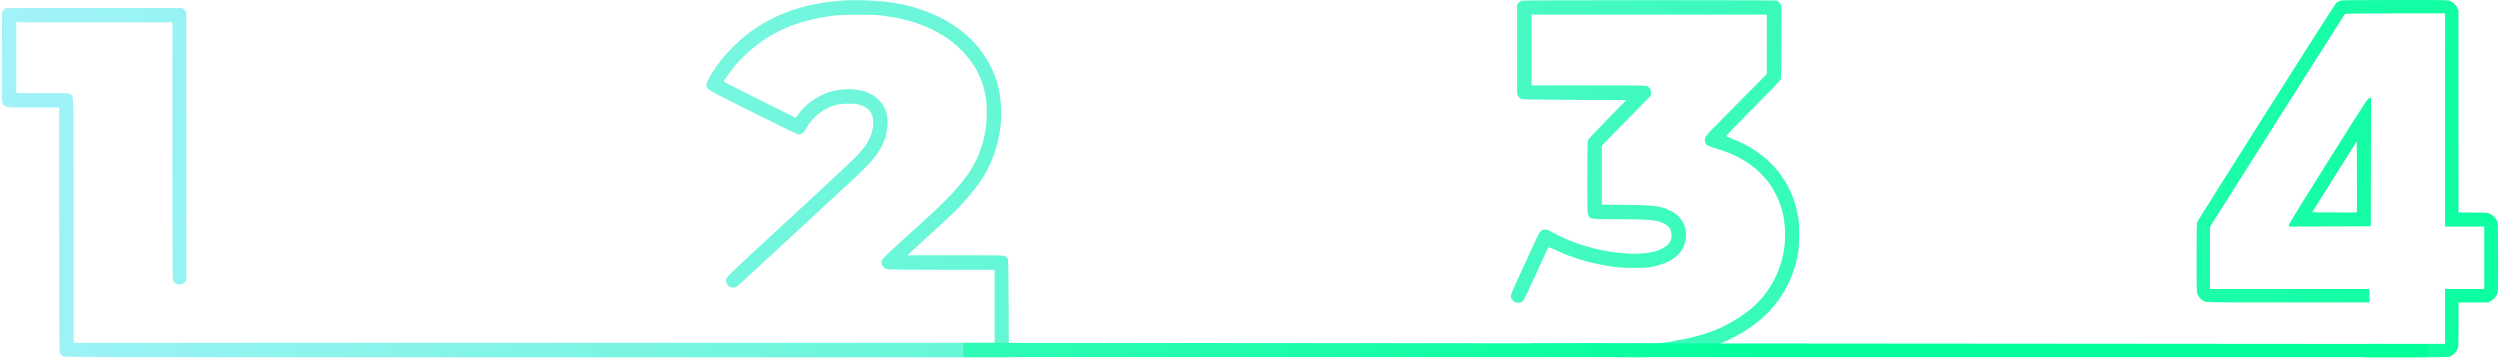
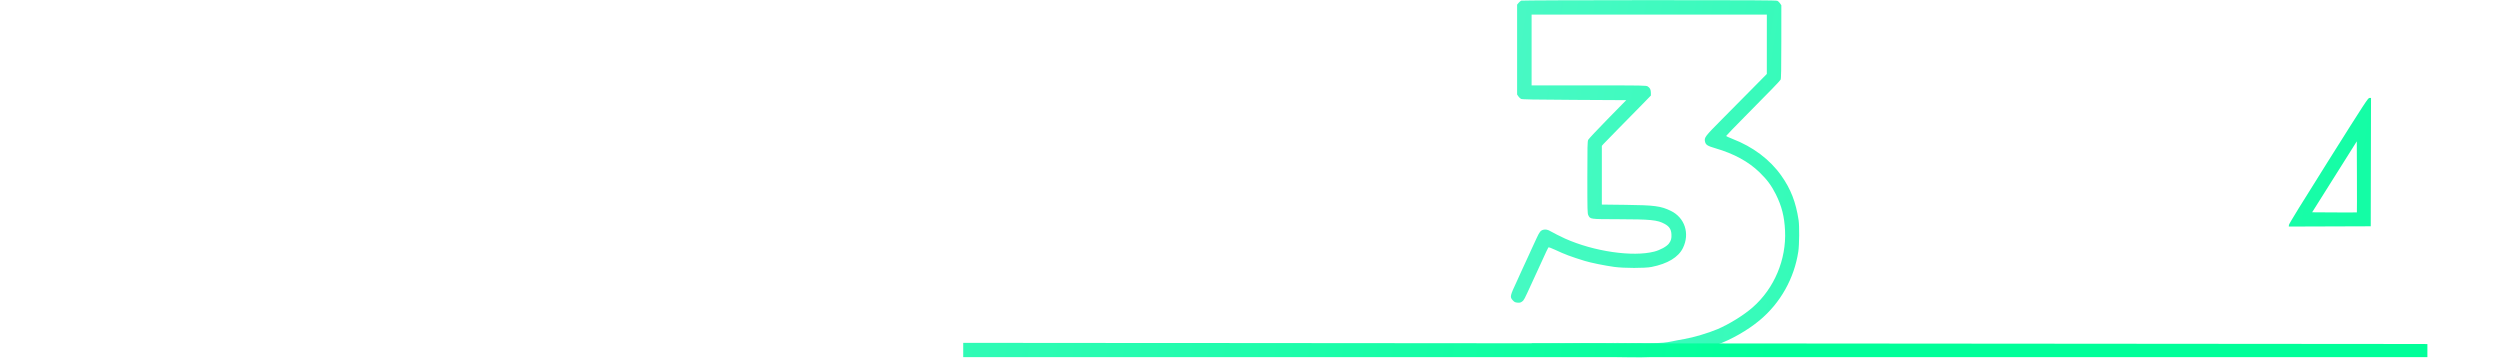
<svg xmlns="http://www.w3.org/2000/svg" width="1033" height="148" viewBox="0 0 1033 148" fill="none">
-   <path fill-rule="evenodd" clip-rule="evenodd" d="M347.996 0.229C332.264 1.406 320.063 5.672 309.208 13.791C305.876 16.284 300.372 21.647 298.077 24.637C294.62 29.142 291.89 33.726 291.891 35.022C291.893 36.905 291.278 36.539 311.049 46.425C323.976 52.889 329.517 55.549 330.054 55.549C331.199 55.549 332.165 54.839 332.936 53.43C335.886 48.037 340.679 44.352 346.272 43.175C348.192 42.771 352.636 42.727 354.359 43.094C358.751 44.032 360.876 46.548 360.848 50.781C360.818 55.275 358.582 59.736 353.999 64.45C352.624 65.865 347.907 70.314 342.12 75.654C341.431 76.29 340.084 77.545 339.125 78.444C338.167 79.342 336.709 80.698 335.885 81.457C331.528 85.471 324.366 92.086 321.835 94.434C320.251 95.903 318.455 97.566 317.844 98.129C302.588 112.183 300.291 114.391 300.092 115.193C299.825 116.265 300.04 117.068 300.828 117.95C301.586 118.798 303.182 119.102 304.162 118.585C304.489 118.412 307.071 116.13 309.898 113.513C312.726 110.896 315.247 108.563 315.5 108.329C315.753 108.094 320.003 104.174 324.944 99.617C329.885 95.059 333.979 91.274 334.043 91.205C334.106 91.136 336.905 88.545 340.262 85.448C343.619 82.35 346.418 79.761 346.481 79.695C346.544 79.628 348.669 77.665 351.203 75.331C360.76 66.531 363.724 62.836 365.636 57.346C366.746 54.155 367.073 49.893 366.418 47.149C365.375 42.788 362.193 39.424 357.653 37.883C353.419 36.446 347.113 36.548 342.385 38.129C337.442 39.782 332.449 43.411 329.801 47.276C329.305 48 328.812 48.593 328.706 48.593C328.416 48.593 299.031 33.87 299.031 33.724C299.031 33.456 300.786 30.869 302.461 28.668C306.034 23.972 311.841 18.794 317.367 15.376C325.106 10.591 333.596 7.822 344.869 6.407C348.073 6.005 361.217 5.995 364.217 6.393C372.971 7.552 378.755 9.146 384.901 12.091C390.047 14.558 394.111 17.436 397.653 21.12C404.479 28.221 407.736 36.345 407.748 46.304C407.76 55.861 405.131 64.526 399.961 71.972C396.748 76.601 391.495 82.322 385.184 88.067C383.219 89.857 381.403 91.512 381.149 91.746C380.895 91.979 377.083 95.447 372.678 99.452C364.248 107.115 363.919 107.491 364.302 109.019C364.533 109.939 365.556 110.982 366.478 111.238C367.029 111.391 374.976 111.474 389.152 111.475L410.977 111.476V141.651H30.451V91.314C30.451 35.911 30.559 39.859 29.026 38.924C28.29 38.476 27.889 38.459 17.495 38.459L6.726 38.458V9.204H71.222L71.223 62.356C71.224 114.791 71.23 115.517 71.676 116.25C72.246 117.185 73.583 117.776 74.668 117.574C75.15 117.485 75.766 117.108 76.223 116.623L76.981 115.82V5.051L75.404 3.33H2.358L0.852 4.836L0.791 23.514C0.73 41.955 0.735 42.2 1.198 42.95C2.108 44.423 2.312 44.447 13.986 44.447H24.462L24.463 94.949C24.464 143.954 24.477 145.473 24.897 146.161C25.135 146.551 25.694 147.044 26.14 147.255C26.895 147.614 40.271 147.64 221.905 147.64H416.859L416.786 127.543C416.733 113.129 416.638 107.296 416.45 106.919C416.306 106.63 415.859 106.189 415.456 105.94C414.742 105.499 414.201 105.487 394.826 105.482L374.928 105.476L375.859 104.618C378.301 102.366 382.169 98.828 383.103 97.992C385.653 95.71 389.593 92.099 391.283 90.497C392.296 89.535 393.558 88.343 394.087 87.847C397.442 84.699 402.828 78.334 405.407 74.47C411.762 64.946 414.741 52.609 413.41 41.327C413.061 38.371 413.047 38.285 412.463 35.809C411.026 29.718 407.599 23.276 403.086 18.188C398.62 13.15 392.194 8.664 385.179 5.685C382.479 4.538 377.844 2.992 375.389 2.419C374.502 2.213 373.362 1.944 372.855 1.822C367.192 0.462 355.172 -0.308 347.996 0.229Z" fill="url(#paint0_linear_832_519)" />
  <path fill-rule="evenodd" clip-rule="evenodd" d="M628.576 0.263C628.313 0.369 627.82 0.785 627.482 1.187L626.868 1.917V39.054L627.382 39.804C627.664 40.217 628.157 40.69 628.476 40.855C628.936 41.093 633.493 41.179 650.505 41.271L671.955 41.386L664.276 49.218C660.053 53.525 656.438 57.376 656.244 57.775C655.938 58.404 655.891 60.474 655.891 73.323C655.891 86.976 655.923 88.208 656.294 88.944C657.121 90.582 656.903 90.552 668.458 90.579C682.196 90.61 684.87 90.878 687.849 92.522C689.76 93.577 690.518 94.74 690.634 96.797C690.731 98.518 690.492 99.411 689.612 100.609C688.708 101.84 686.034 103.314 683.532 103.961C674.652 106.256 658.54 103.904 646.677 98.581C645.09 97.868 641.583 96.101 640.754 95.595C639.607 94.896 638.633 94.688 637.691 94.941C636.586 95.239 636.125 95.808 634.988 98.281C634.464 99.421 633.511 101.479 632.87 102.856C632.229 104.232 631.705 105.388 631.705 105.424C631.705 105.491 630.68 107.713 628.8 111.724C628.244 112.91 627.789 113.911 627.789 113.947C627.789 113.983 627.361 114.931 626.837 116.052C623.879 122.385 623.809 122.707 625.097 124.112C625.73 124.803 626.053 124.962 626.997 125.05C627.924 125.137 628.278 125.057 628.91 124.618C629.676 124.086 629.796 123.857 632.905 117.053C633.165 116.483 634.024 114.618 634.814 112.907C635.604 111.197 636.531 109.176 636.876 108.416C638.597 104.616 639.639 102.406 639.801 102.216C639.904 102.095 641.057 102.511 642.506 103.19C646.627 105.123 649.127 106.061 654.854 107.82C657.308 108.573 663.069 109.745 666.967 110.282C671.036 110.843 679.661 110.853 682.437 110.3C689.084 108.975 693.513 106.297 695.391 102.466C698.316 96.501 696.15 89.905 690.349 87.111C686.217 85.121 683.682 84.787 671.612 84.643L661.88 84.526L661.88 60.274L662.468 59.583C662.791 59.203 665.672 56.249 668.869 53.018C672.067 49.788 676.364 45.419 678.417 43.309L682.15 39.474L682.142 38.357C682.132 37.04 681.792 36.34 680.867 35.73C680.211 35.297 679.531 35.285 656.524 35.283L632.857 35.282V6.028H730.061L730.052 30.56L723.797 36.894C720.357 40.378 714.704 46.085 711.236 49.577C704.515 56.342 704.135 56.845 704.508 58.497C704.818 59.871 705.485 60.297 708.886 61.291C716.48 63.51 722.444 66.762 727.009 71.173C730.117 74.175 732.016 76.734 733.792 80.314C736.235 85.238 737.297 89.431 737.582 95.286C738.163 107.232 733.137 119.171 724.241 126.974C720.538 130.222 714.581 133.917 709.675 136.01C705.979 137.587 699.704 139.449 695.939 140.087C686.625 141.665 691.033 142.026 669 141.717C651.387 141.47 698.449 142.167 662.468 141.758C651.763 141.636 639.244 141.954 634.841 141.868H632.905V147.219H637.5C641 147.219 643 147.184 646.101 147.219C657.25 147.342 669.222 147.508 672.706 147.588C687.362 147.925 698.8 146.352 709.179 142.572C715.446 140.29 722.099 136.494 727.067 132.363C735.665 125.215 741.411 114.983 743.074 103.859C743.473 101.19 743.545 93.363 743.191 91.025C742.055 83.509 739.952 78.095 736.013 72.543C731.279 65.873 724.341 60.658 715.837 57.381C714.412 56.832 713.246 56.288 713.246 56.172C713.246 56.056 716.807 52.371 721.159 47.983C731.494 37.561 735.411 33.514 735.754 32.902C735.965 32.525 736.036 28.705 736.042 17.292L736.05 2.181L735.525 1.401C735.236 0.973 734.743 0.493 734.431 0.334C733.98 0.106 722.938 0.049 681.459 0.057C652.637 0.064 628.84 0.156 628.576 0.263Z" fill="url(#paint1_linear_832_519)" />
  <path fill-rule="evenodd" clip-rule="evenodd" d="M962.165 66.312C951.298 83.576 945.863 92.405 945.805 92.888L945.719 93.613L979.593 93.499L979.705 40.46H979.072C978.472 40.46 977.573 41.834 962.165 66.312ZM973.862 87.755C973.819 87.798 969.642 87.807 964.58 87.775L955.375 87.717L973.826 58.398L973.883 73.037C973.914 81.089 973.905 87.712 973.862 87.755Z" fill="url(#paint2_linear_832_519)" />
-   <path d="M967.005 0.303C966.547 0.467 965.845 0.852 965.444 1.158C964.949 1.536 955.673 16.007 936.524 46.273C921.018 70.779 908.171 91.15 907.975 91.542C907.657 92.175 907.618 93.839 907.622 106.553C907.627 119.922 907.653 120.91 908.032 121.742C908.544 122.866 909.689 124.011 910.833 124.544C911.684 124.94 912.989 124.957 942.496 124.961L979.072 124.966L979.038 119.407H913.162L913.165 93.721L940.863 49.966C956.097 25.9 968.685 6.061 968.836 5.878C969.077 5.587 971.702 5.545 989.712 5.545H1010.31V93.61H1026.5V119.407H1010.31V142.09H979.038C976.35 142.09 973.883 144.437 976.35 147.028L977.536 147.649H994.398C1006.55 147.649 1011.5 147.577 1012.12 147.391C1013.34 147.026 1014.72 145.752 1015.33 144.437C1015.85 143.314 1015.85 143.304 1015.86 134.14L1015.86 124.966H1028.01L1029.2 124.346C1030.51 123.661 1031.65 122.213 1032.05 120.723C1032.21 120.149 1032.27 115.14 1032.22 105.899C1032.16 92.075 1032.16 91.934 1031.68 91.052C1031.04 89.87 1029.94 88.844 1028.72 88.29C1027.8 87.872 1027.28 87.837 1021.79 87.833L1015.86 87.828L1015.85 4.322L1015.33 3.201C1014.76 1.966 1013.78 1.021 1012.42 0.401C1011.58 0.017 1010.36 -0.004 989.685 0C972.004 0.004 967.678 0.062 967.005 0.303Z" fill="url(#paint3_linear_832_519)" />
  <path d="M398 141.667V147.578H1003V142.156L398 141.667Z" fill="url(#paint4_linear_832_519)" />
  <defs>
    <linearGradient id="paint0_linear_832_519" x1="-13" y1="6.5" x2="1100.5" y2="180.5" gradientUnits="userSpaceOnUse">
      <stop stop-color="#A4F2FB" />
      <stop offset="1" stop-color="#00FF99" />
    </linearGradient>
    <linearGradient id="paint1_linear_832_519" x1="-13" y1="6.5" x2="1100.5" y2="180.5" gradientUnits="userSpaceOnUse">
      <stop stop-color="#A4F2FB" />
      <stop offset="1" stop-color="#00FF99" />
    </linearGradient>
    <linearGradient id="paint2_linear_832_519" x1="-13" y1="6.5" x2="1100.5" y2="180.5" gradientUnits="userSpaceOnUse">
      <stop stop-color="#A4F2FB" />
      <stop offset="1" stop-color="#00FF99" />
    </linearGradient>
    <linearGradient id="paint3_linear_832_519" x1="-13" y1="6.5" x2="1100.5" y2="180.5" gradientUnits="userSpaceOnUse">
      <stop stop-color="#A4F2FB" />
      <stop offset="1" stop-color="#00FF99" />
    </linearGradient>
    <linearGradient id="paint4_linear_832_519" x1="-384.5" y1="-9.011" x2="729" y2="164.989" gradientUnits="userSpaceOnUse">
      <stop stop-color="#A4F2FB" />
      <stop offset="1" stop-color="#00FF99" />
    </linearGradient>
  </defs>
</svg>